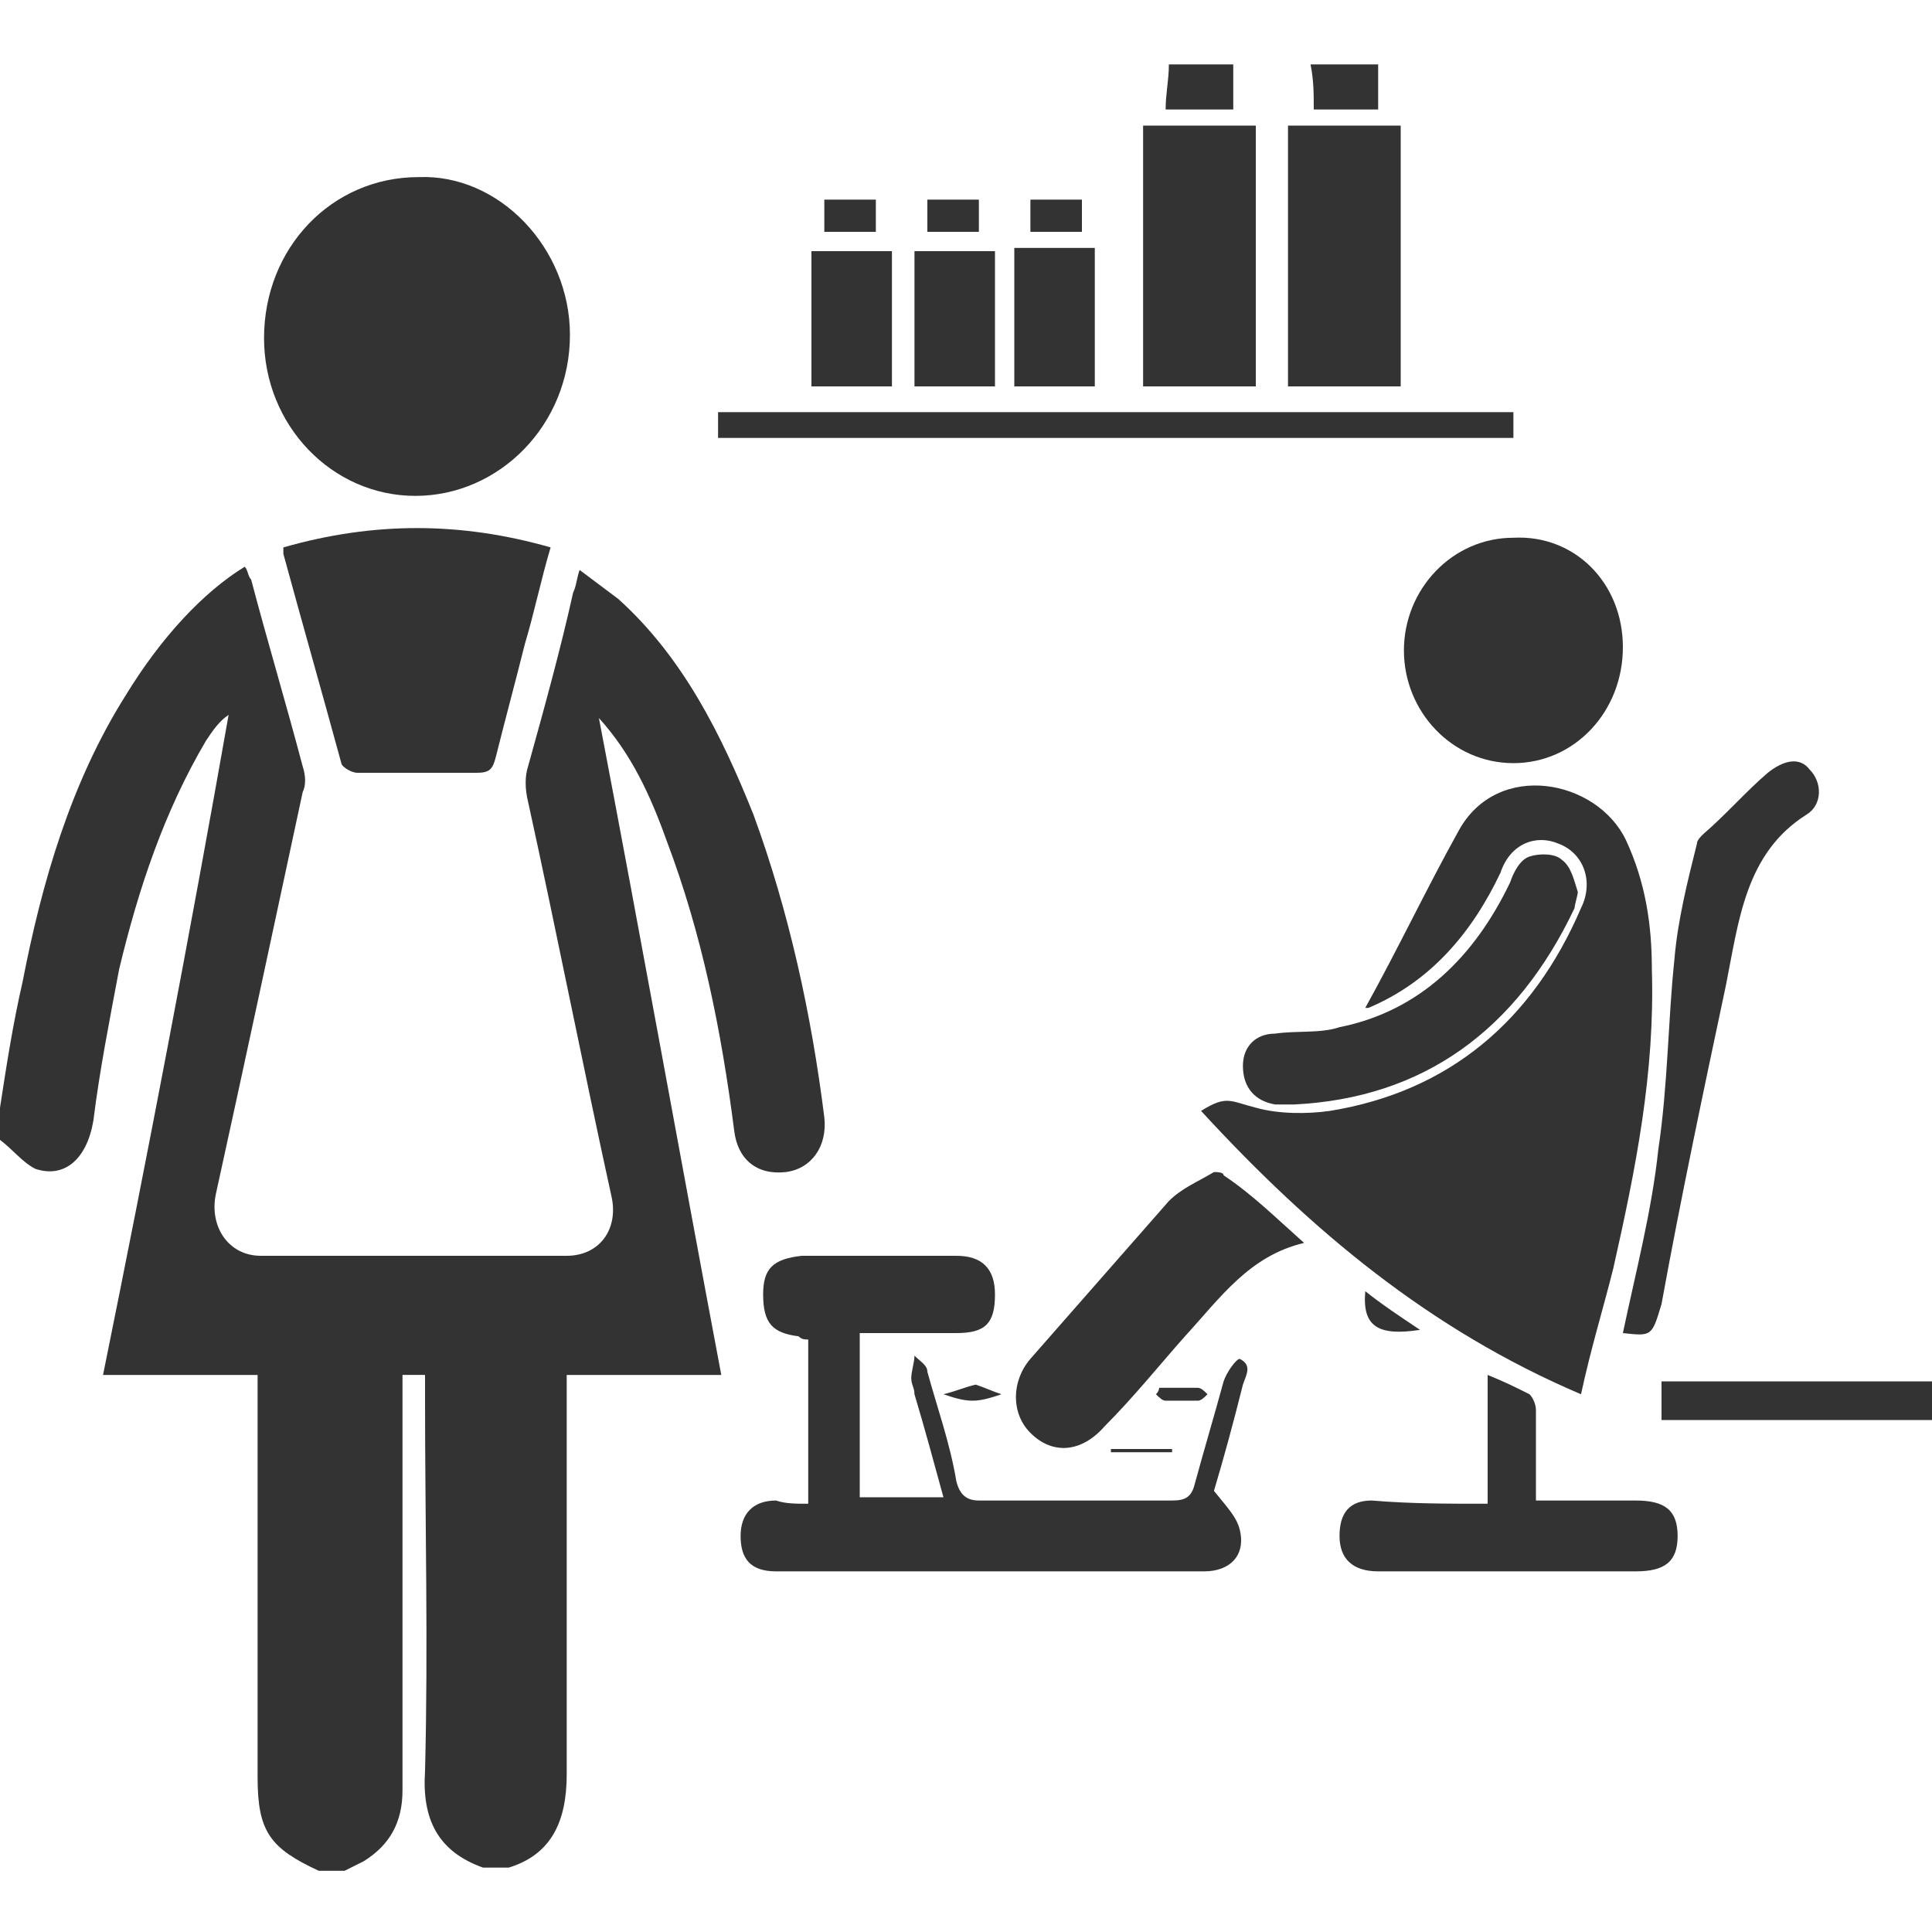
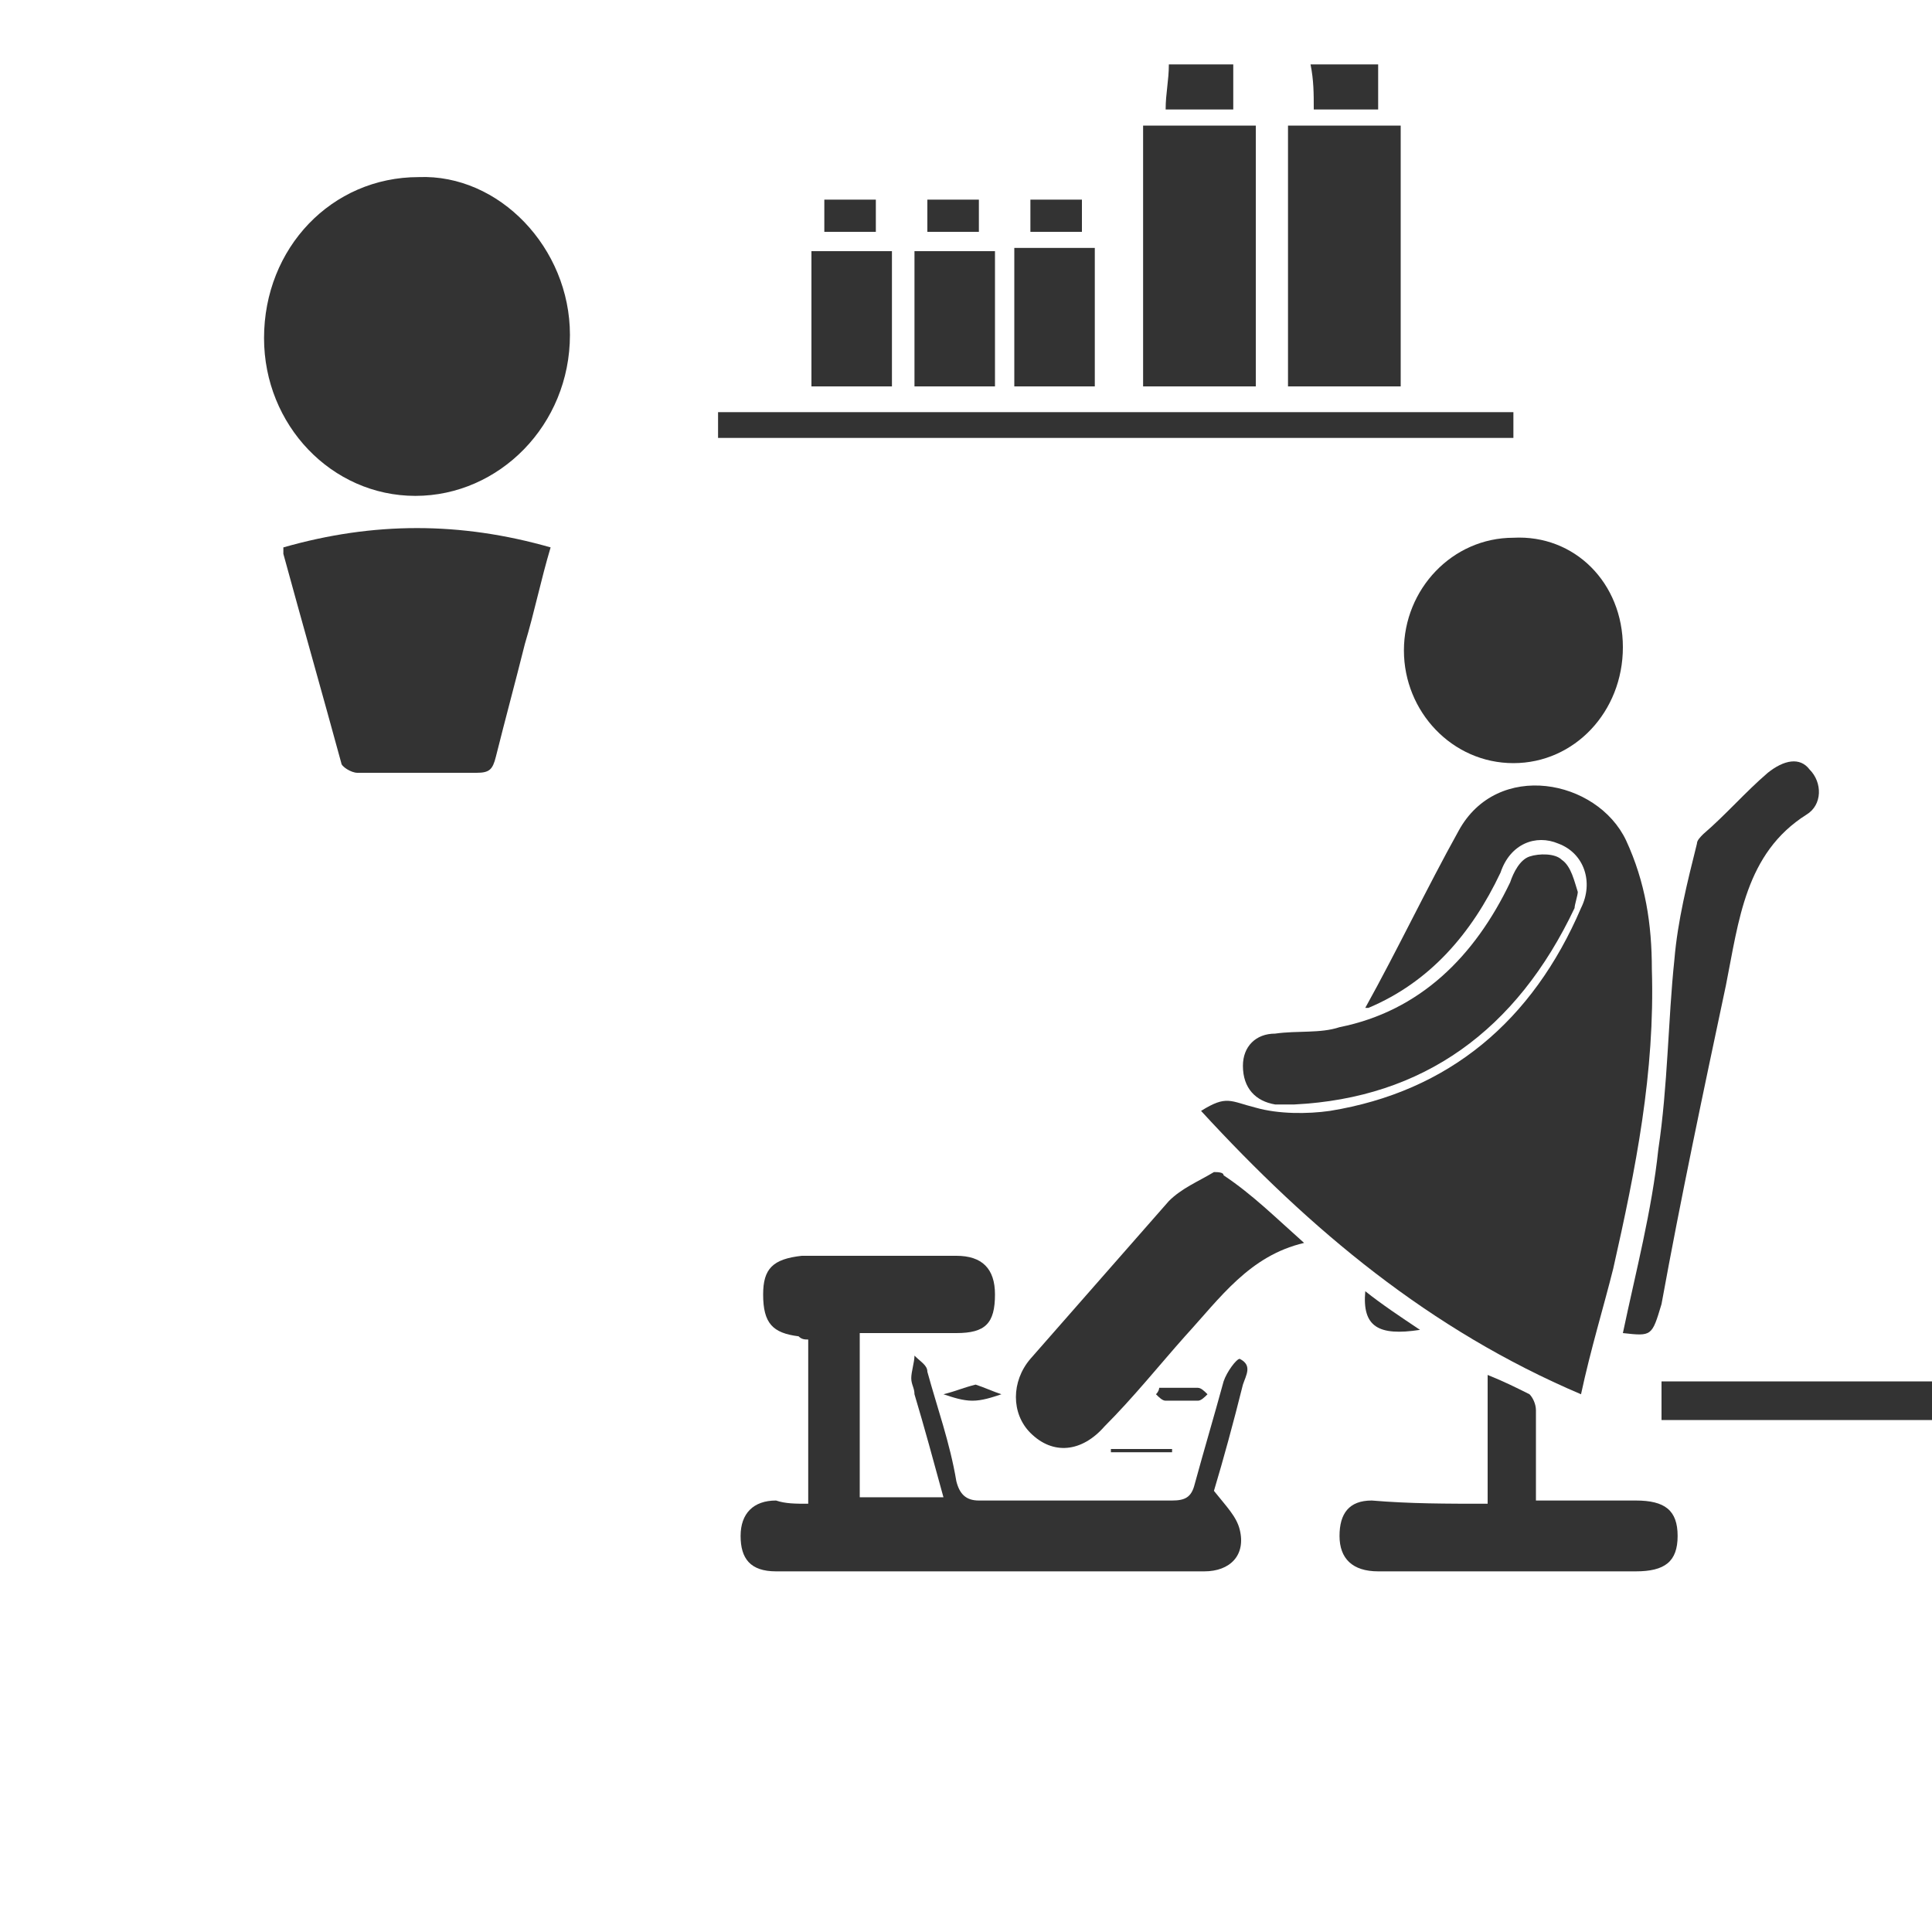
<svg xmlns="http://www.w3.org/2000/svg" version="1.1" id="Layer_1" x="0px" y="0px" viewBox="0 0 60 60" style="enable-background:new 0 0 60 60;" xml:space="preserve">
  <style type="text/css">
	.st0{fill:#333333;}
</style>
  <g>
-     <path class="st0" d="M0,34.4c0.2-1.3,0.4-2.6,0.7-3.9c0.6-3.1,1.5-6.2,3.2-8.9c1.1-1.8,2.4-3.2,3.7-4c0.1,0.1,0.1,0.3,0.2,0.4   c0.5,1.9,1.1,3.9,1.6,5.8c0.1,0.3,0.1,0.6,0,0.8C8.5,28.8,7.6,33,6.7,37.1C6.5,38.1,7.1,39,8.1,39c3.2,0,6.4,0,9.5,0   c1,0,1.6-0.8,1.4-1.8c-0.9-4.1-1.7-8.2-2.6-12.3c-0.1-0.4-0.1-0.8,0-1.1c0.5-1.8,1-3.6,1.4-5.4c0.1-0.2,0.1-0.4,0.2-0.7   c0.4,0.3,0.8,0.6,1.2,0.9c2,1.8,3.2,4.2,4.2,6.7c1.1,3,1.8,6.2,2.2,9.4c0.1,0.9-0.4,1.6-1.2,1.7c-0.9,0.1-1.5-0.4-1.6-1.3   c-0.4-3.1-1-6.1-2.1-9c-0.5-1.4-1.1-2.7-2.1-3.8c1.3,6.8,2.5,13.5,3.8,20.4c-1.6,0-3.2,0-4.8,0c0,0.3,0,0.6,0,0.8   c0,3.9,0,7.7,0,11.6c0,1.5-0.5,2.5-1.8,2.9c-0.3,0-0.5,0-0.8,0c-1.4-0.5-1.9-1.5-1.8-3c0.1-3.9,0-7.7,0-11.6c0-0.2,0-0.5,0-0.7   c-0.3,0-0.5,0-0.7,0c0,0.3,0,0.5,0,0.7c0,4.1,0,8.1,0,12.2c0,1-0.4,1.7-1.2,2.2c-0.2,0.1-0.4,0.2-0.6,0.3c-0.3,0-0.5,0-0.8,0   c-1.5-0.7-1.9-1.2-1.9-2.9c0-3.9,0-7.8,0-11.7c0-0.2,0-0.5,0-0.8c-1.6,0-3.2,0-4.8,0C4.6,35.8,5.9,29,7.1,22.2   c-0.3,0.2-0.5,0.5-0.7,0.8c-1.3,2.2-2.1,4.6-2.7,7.1c-0.3,1.6-0.6,3.1-0.8,4.7C2.7,36,2,36.6,1.1,36.3c-0.4-0.2-0.7-0.6-1.1-0.9   C0,35,0,34.7,0,34.4z" />
    <path class="st0" d="M60,44.1c-2.8,0-5.6,0-8.4,0c0-0.4,0-0.7,0-1.2c0.2,0,0.5,0,0.7,0c2.4,0,4.8,0,7.2,0c0.2,0,0.3,0,0.5,0   C60,43.3,60,43.7,60,44.1z" />
    <path class="st0" d="M42.8,2c0,0.4,0,0.9,0,1.4c-0.7,0-1.3,0-2,0c0-0.5,0-0.9-0.1-1.4C41.4,2,42.1,2,42.8,2z" />
    <path class="st0" d="M38.3,2c0,0.4,0,0.9,0,1.4c-0.7,0-1.3,0-2.1,0c0-0.5,0.1-0.9,0.1-1.4C37,2,37.7,2,38.3,2z" />
    <path class="st0" d="M49.1,43.3c-4.7-2-8.4-5.1-11.8-8.8c0.8-0.5,0.9-0.3,1.7-0.1c0.7,0.2,1.6,0.2,2.3,0.1c3.7-0.6,6.3-2.8,7.8-6.3   c0.4-0.8,0.1-1.7-0.7-2c-0.7-0.3-1.5,0-1.8,0.9c-0.9,1.9-2.2,3.4-4.1,4.2c-0.1,0-0.1,0-0.1,0c1-1.8,1.9-3.7,2.9-5.5   c1.2-2.2,4.3-1.6,5.2,0.3c0.6,1.3,0.8,2.6,0.8,4c0.1,3.2-0.5,6.2-1.2,9.3C49.8,40.6,49.4,41.9,49.1,43.3z" />
    <path class="st0" d="M17.7,10.4c0,2.8-2.2,5-4.8,5c-2.6,0-4.7-2.2-4.7-4.9c0-2.8,2.1-5,4.8-5C15.5,5.4,17.7,7.7,17.7,10.4z" />
    <path class="st0" d="M25.1,46.7c0-1.8,0-3.4,0-5.1c-0.1,0-0.2,0-0.3-0.1c-0.8-0.1-1.1-0.4-1.1-1.3c0-0.8,0.3-1.1,1.2-1.2   c1.6,0,3.2,0,4.8,0c0.8,0,1.2,0.4,1.2,1.2c0,0.9-0.3,1.2-1.2,1.2c-1,0-2,0-3,0c0,1.7,0,3.4,0,5.1c0.9,0,1.7,0,2.6,0   c-0.3-1.1-0.6-2.2-0.9-3.2c0-0.2-0.1-0.3-0.1-0.5c0-0.2,0.1-0.5,0.1-0.7c0.2,0.2,0.4,0.3,0.4,0.5c0.3,1.1,0.7,2.2,0.9,3.4   c0.1,0.4,0.3,0.6,0.7,0.6c2,0,4,0,6,0c0.4,0,0.6-0.1,0.7-0.5c0.3-1.1,0.6-2.1,0.9-3.2c0.1-0.3,0.4-0.7,0.5-0.7   c0.4,0.2,0.2,0.5,0.1,0.8c-0.3,1.2-0.6,2.3-0.9,3.3c0.4,0.5,0.7,0.8,0.8,1.2c0.2,0.8-0.3,1.3-1.1,1.3c-4.4,0-8.9,0-13.3,0   c-0.8,0-1.1-0.4-1.1-1.1c0-0.7,0.4-1.1,1.1-1.1C24.4,46.7,24.7,46.7,25.1,46.7z" />
    <path class="st0" d="M8.8,17c2.8-0.8,5.5-0.8,8.3,0c-0.3,1-0.5,2-0.8,3c-0.3,1.2-0.6,2.3-0.9,3.5c-0.1,0.4-0.2,0.5-0.6,0.5   c-1.2,0-2.5,0-3.7,0c-0.2,0-0.5-0.2-0.5-0.3c-0.6-2.2-1.2-4.3-1.8-6.5C8.8,17.2,8.8,17.1,8.8,17z" />
-     <path class="st0" d="M50.4,20.1c0,2-1.5,3.6-3.4,3.6c-1.9,0-3.4-1.6-3.4-3.5c0-1.9,1.5-3.5,3.4-3.5C48.9,16.6,50.4,18.1,50.4,20.1z   " />
+     <path class="st0" d="M50.4,20.1c0,2-1.5,3.6-3.4,3.6c-1.9,0-3.4-1.6-3.4-3.5c0-1.9,1.5-3.5,3.4-3.5C48.9,16.6,50.4,18.1,50.4,20.1" />
    <path class="st0" d="M40.5,38.6c-1.7,0.4-2.6,1.7-3.7,2.9c-0.8,0.9-1.6,1.9-2.5,2.8c-0.7,0.8-1.6,0.9-2.3,0.2   c-0.6-0.6-0.6-1.6,0-2.3c1.4-1.6,2.9-3.3,4.3-4.9c0.4-0.4,0.9-0.6,1.4-0.9c0.1,0,0.3,0,0.3,0.1C38.9,37.1,39.6,37.8,40.5,38.6z" />
    <path class="st0" d="M35.5,12c0-2.7,0-5.4,0-8.1c1.2,0,2.3,0,3.5,0c0,2.7,0,5.4,0,8.1C37.9,12,36.7,12,35.5,12z" />
    <path class="st0" d="M43.5,12c-1.2,0-2.3,0-3.5,0c0-2.7,0-5.4,0-8.1c1.2,0,2.3,0,3.5,0C43.5,6.5,43.5,9.2,43.5,12z" />
    <path class="st0" d="M46.2,46.7c0-1.3,0-2.6,0-4c0.5,0.2,0.9,0.4,1.3,0.6c0.1,0.1,0.2,0.3,0.2,0.5c0,0.9,0,1.9,0,2.8   c1.1,0,2.1,0,3.1,0c0.9,0,1.3,0.3,1.3,1.1c0,0.8-0.4,1.1-1.3,1.1c-2.7,0-5.3,0-8,0c-0.8,0-1.2-0.4-1.2-1.1c0-0.7,0.3-1.1,1-1.1   C43.8,46.7,44.9,46.7,46.2,46.7z" />
    <path class="st0" d="M40.2,34.3c-0.2,0-0.4,0-0.6,0c-0.6-0.1-1-0.5-1-1.2c0-0.6,0.4-1,1-1c0.7-0.1,1.4,0,2-0.2   c2.5-0.5,4.2-2.2,5.3-4.5c0.1-0.3,0.3-0.7,0.6-0.8c0.3-0.1,0.8-0.1,1,0.1c0.3,0.2,0.4,0.7,0.5,1c0,0.1-0.1,0.4-0.1,0.5   C47.1,32,44.2,34.1,40.2,34.3z" />
    <path class="st0" d="M50.4,41.4c0.4-1.9,0.9-3.8,1.1-5.7c0.3-2,0.3-4,0.5-5.9c0.1-1.2,0.4-2.4,0.7-3.6c0-0.1,0.1-0.2,0.2-0.3   c0.7-0.6,1.3-1.3,2-1.9c0.5-0.4,1-0.5,1.3-0.1c0.4,0.4,0.4,1.1-0.1,1.4c-1.9,1.2-2.1,3.3-2.5,5.3c-0.7,3.3-1.4,6.6-2,9.9   C51.3,41.5,51.3,41.5,50.4,41.4z" />
    <path class="st0" d="M47,12.8c0,0.3,0,0.5,0,0.8c-8.2,0-16.4,0-24.7,0c0-0.3,0-0.5,0-0.8C30.6,12.8,38.8,12.8,47,12.8z" />
    <path class="st0" d="M28.4,7.8c0.8,0,1.6,0,2.5,0c0,1.4,0,2.8,0,4.2c-0.8,0-1.6,0-2.5,0C28.4,10.6,28.4,9.2,28.4,7.8z" />
    <path class="st0" d="M31.5,7.7c0.9,0,1.7,0,2.5,0c0,1.4,0,2.8,0,4.3c-0.8,0-1.7,0-2.5,0C31.5,10.6,31.5,9.2,31.5,7.7z" />
    <path class="st0" d="M25.2,12c0-1.4,0-2.8,0-4.2c0.8,0,1.6,0,2.5,0c0,1.4,0,2.8,0,4.2C26.8,12,26,12,25.2,12z" />
    <path class="st0" d="M28.8,7.2c0-0.4,0-0.7,0-1c0.5,0,1,0,1.6,0c0,0.3,0,0.6,0,1C29.9,7.2,29.4,7.2,28.8,7.2z" />
    <path class="st0" d="M33.6,6.2c0,0.4,0,0.7,0,1c-0.5,0-1,0-1.6,0c0-0.3,0-0.7,0-1C32.5,6.2,33,6.2,33.6,6.2z" />
    <path class="st0" d="M25.6,7.2c0-0.4,0-0.7,0-1c0.5,0,1,0,1.6,0c0,0.3,0,0.7,0,1C26.7,7.2,26.2,7.2,25.6,7.2z" />
    <path class="st0" d="M44.1,41.3c-1.3,0.2-1.8-0.1-1.7-1.2C42.9,40.5,43.5,40.9,44.1,41.3z" />
    <path class="st0" d="M30.3,43c0.3,0.1,0.5,0.2,0.8,0.3c-0.3,0.1-0.6,0.2-0.9,0.2c-0.3,0-0.6-0.1-0.9-0.2   C29.7,43.2,29.9,43.1,30.3,43C30.2,43,30.3,43,30.3,43C30.3,43,30.3,43,30.3,43z" />
    <path class="st0" d="M36,43.1c0.4,0,0.8,0,1.2,0c0.1,0,0.2,0.1,0.3,0.2c-0.1,0.1-0.2,0.2-0.3,0.2c-0.3,0-0.7,0-1,0   c-0.1,0-0.2-0.1-0.3-0.2C36,43.2,36,43.1,36,43.1z" />
    <path class="st0" d="M34.5,45c0.6,0,1.3,0,1.9,0c0,0,0,0.1,0,0.1c-0.6,0-1.3,0-1.9,0C34.5,45.1,34.5,45,34.5,45z" />
  </g>
</svg>